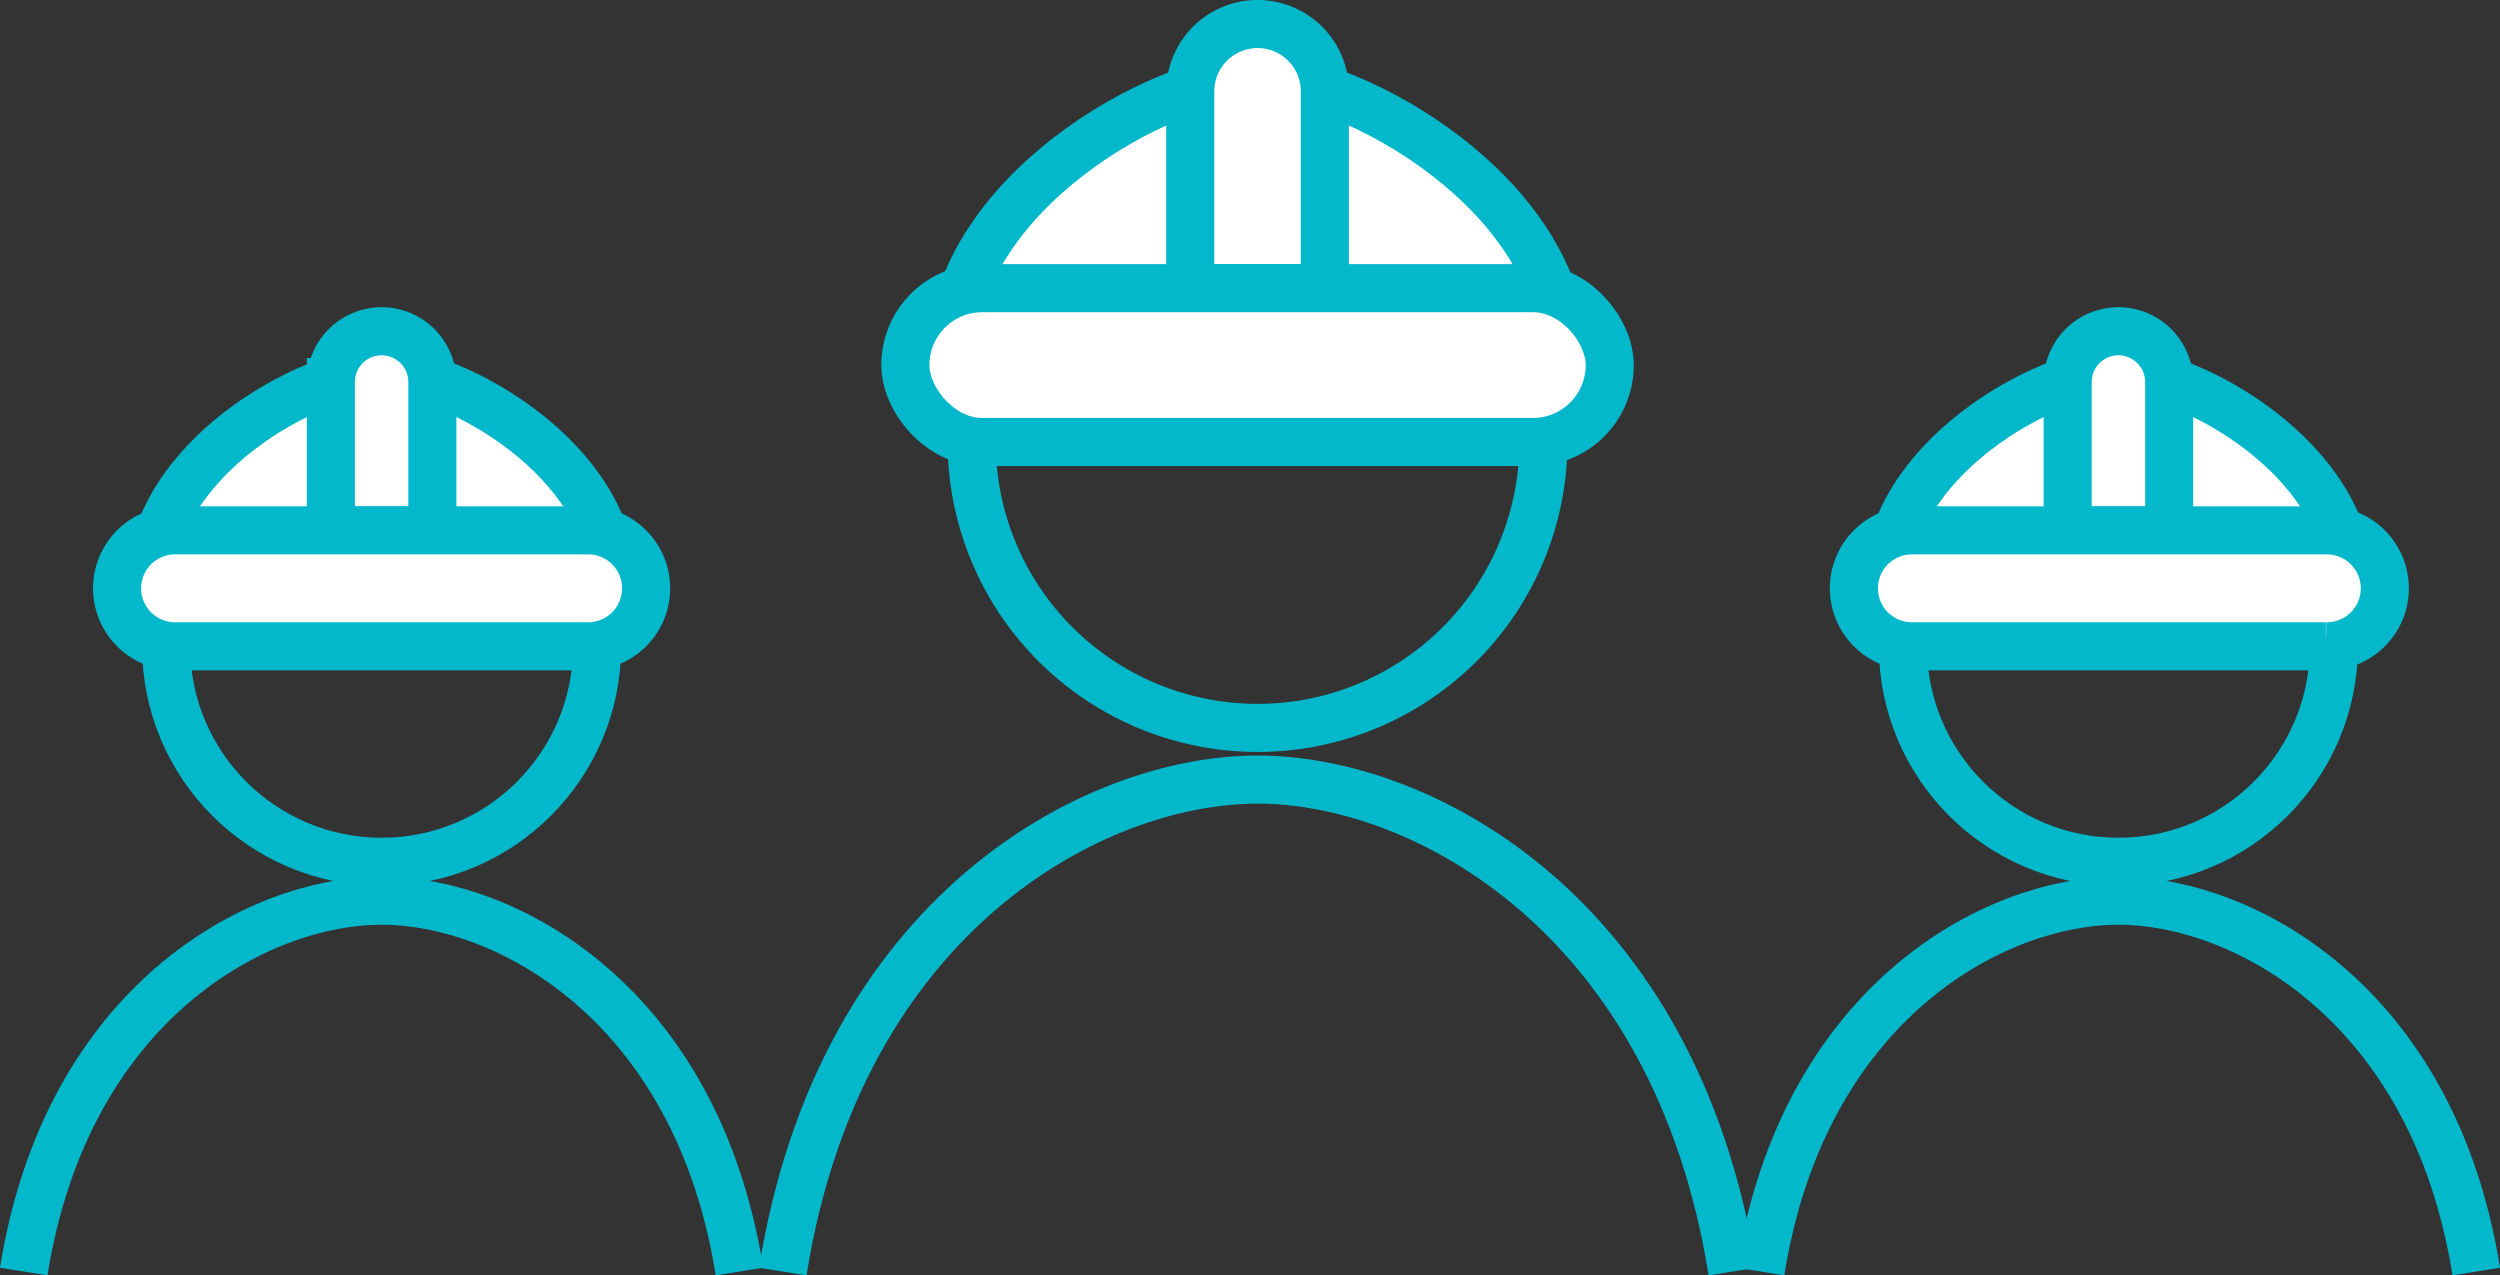
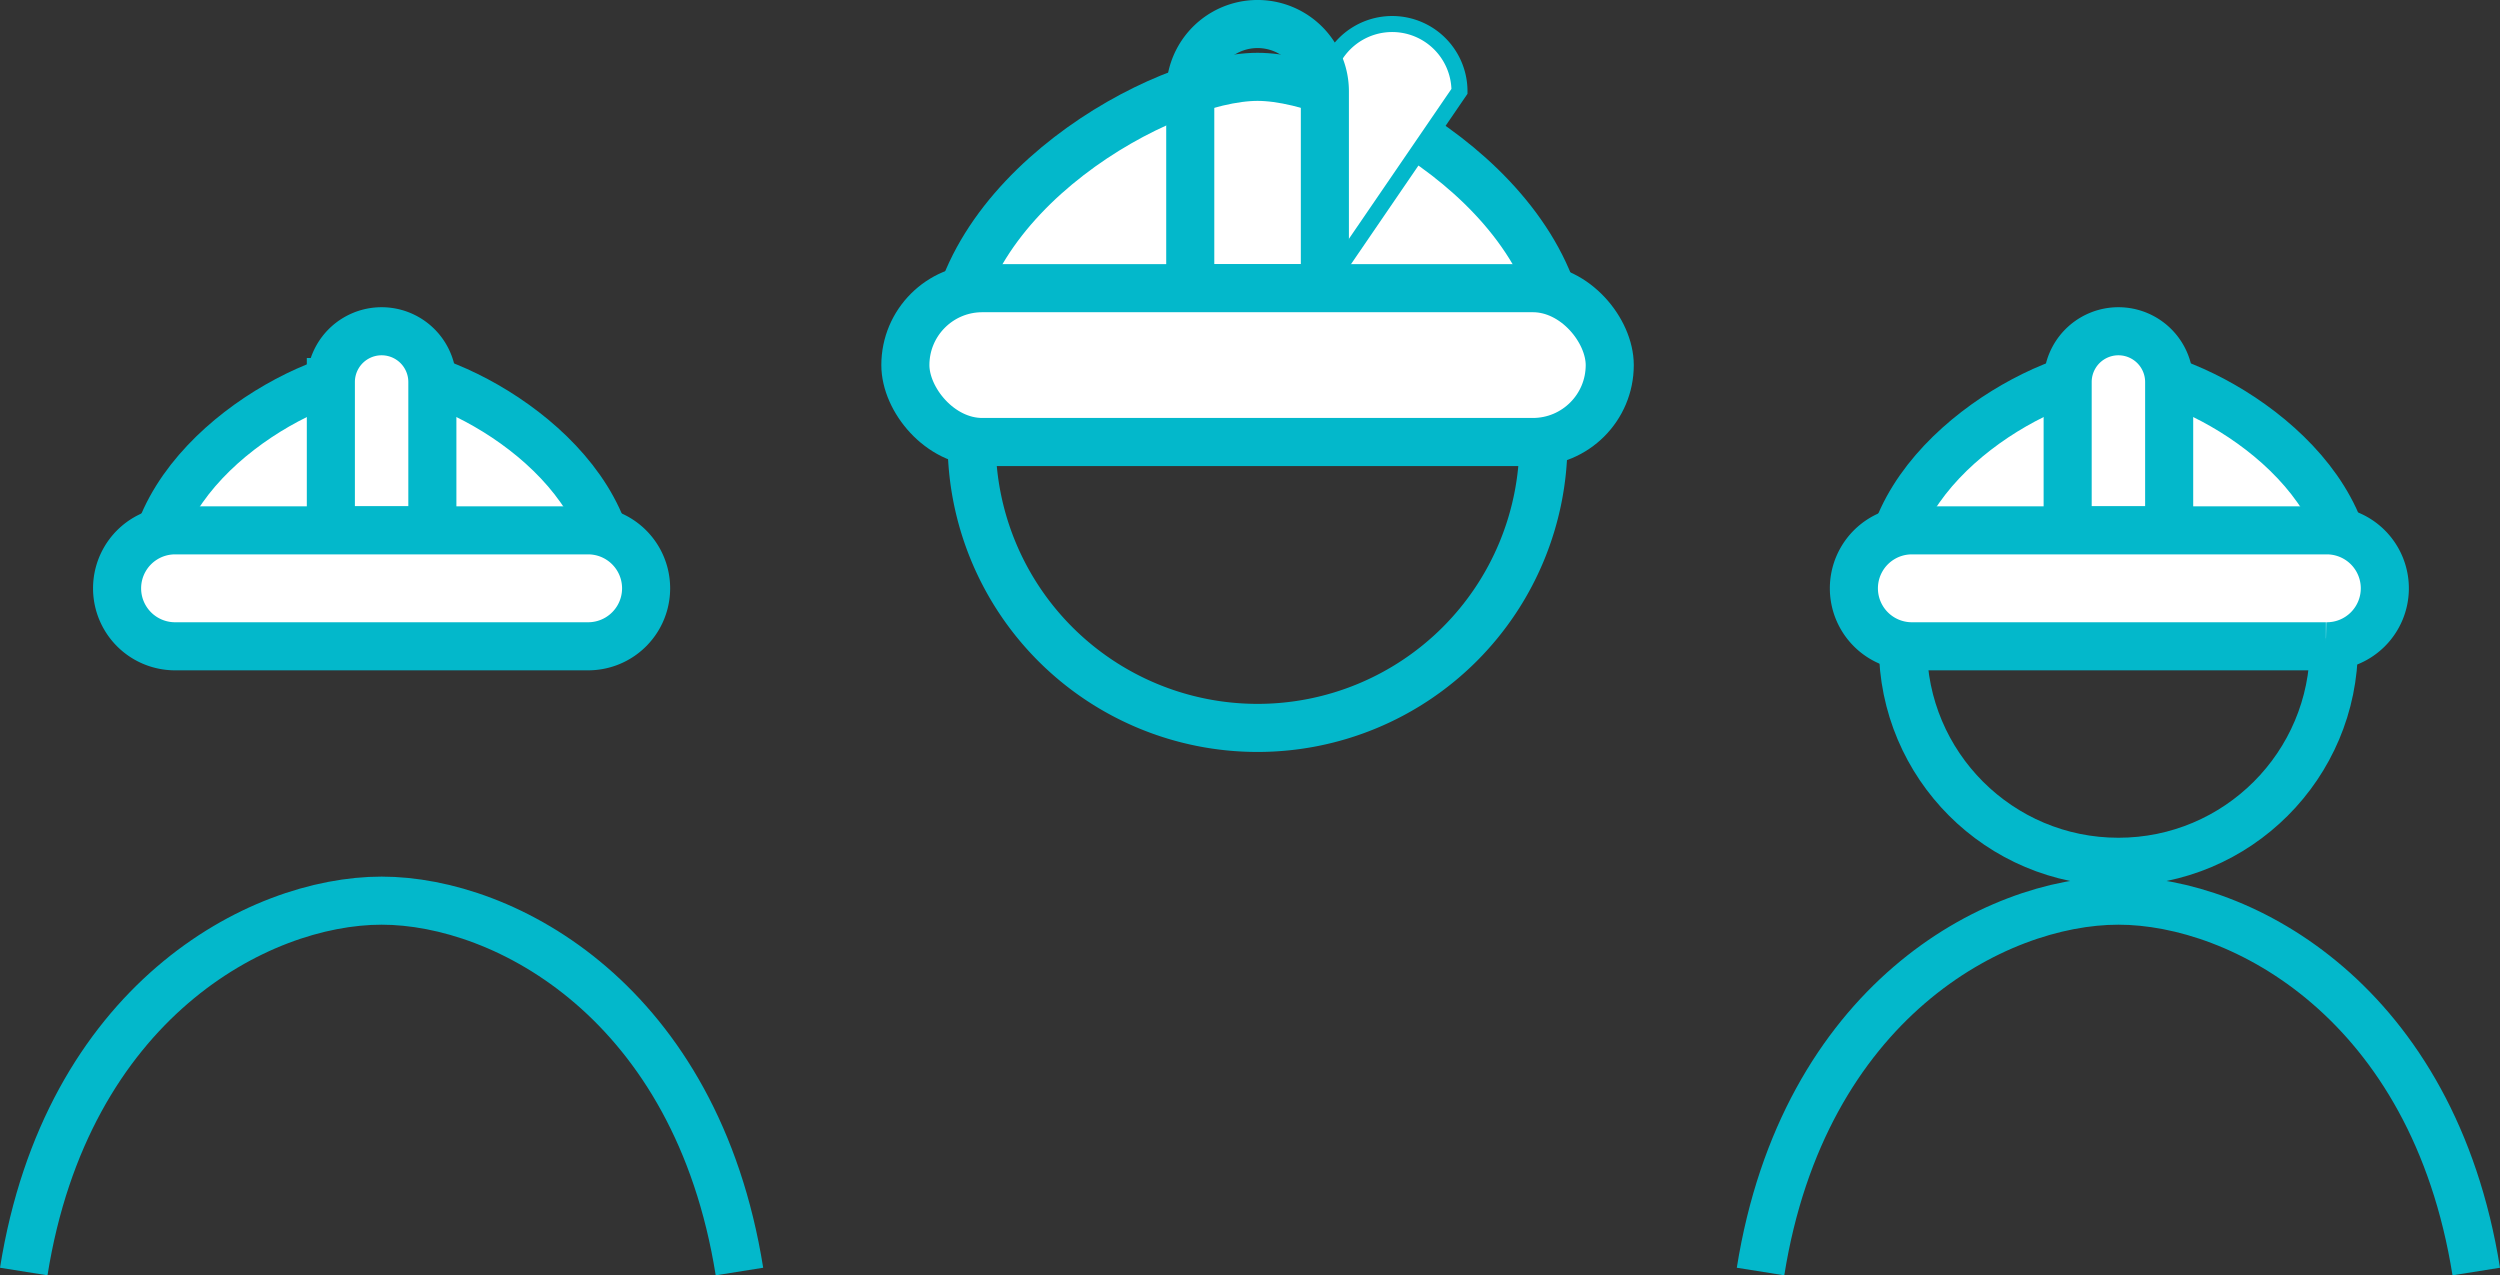
<svg xmlns="http://www.w3.org/2000/svg" width="155.998" height="79.579">
  <rect width="100%" height="100%" fill="#333333" stroke="none" />
  <g data-name="グループ 5262" transform="translate(.872 .882)" stroke="#03b8cb">
    <path data-name="パス 19713" d="M95.438 26.699a17.84 17.84 0 1 1-17.84-17.84 17.84 17.84 0 0 1 17.84 17.84Z" fill="none" stroke-miterlimit="10" stroke-width="3" />
-     <path data-name="パス 19714" d="M107.224 78.463c-3.555-22.3-19.391-30.7-29.626-30.7s-26.07 8.4-29.625 30.7" fill="none" stroke-miterlimit="10" stroke-width="3" />
    <path data-name="パス 19715" d="M96.738 21.581c0-10.342-13.251-17.668-19.14-17.668s-19.14 7.326-19.14 17.668Z" fill="#fff" />
    <path data-name="パス 19716" d="M96.738 21.581c0-10.342-13.251-17.668-19.14-17.668s-19.14 7.326-19.14 17.668Z" fill="none" stroke-miterlimit="10" stroke-width="3" />
-     <path data-name="パス 19717" d="M81.799 17.1h-8.4V4.817a4.2 4.2 0 0 1 8.4 0Z" fill="#fff" />
+     <path data-name="パス 19717" d="M81.799 17.1V4.817a4.2 4.2 0 0 1 8.4 0Z" fill="#fff" />
    <path data-name="パス 19718" d="M81.799 17.1h-8.4V4.817a4.2 4.2 0 0 1 8.4 0Z" fill="none" stroke-miterlimit="10" stroke-width="3" />
    <path data-name="パス 19719" d="M94.776 26.699H60.421a4.8 4.8 0 0 1-4.8-4.8 4.8 4.8 0 0 1 4.8-4.8h34.355a4.8 4.8 0 0 1 4.8 4.8 4.8 4.8 0 0 1-4.8 4.8" fill="#fff" />
    <rect data-name="長方形 1508" width="43.953" height="9.599" rx="4.799" transform="translate(55.622 17.1)" fill="none" stroke-miterlimit="10" stroke-width="3" />
-     <circle data-name="楕円形 7" cx="13.447" cy="13.447" r="13.447" transform="translate(9.493 25.999)" fill="none" stroke-miterlimit="10" stroke-width="3" />
    <path data-name="パス 19720" d="M45.269 78.46c-2.68-16.808-14.616-23.142-22.33-23.142S3.29 61.652.61 78.46" fill="none" stroke-miterlimit="10" stroke-width="3" />
    <path data-name="パス 19721" d="M37.366 35.588c0-7.8-9.987-13.317-14.426-13.317S8.513 27.792 8.513 35.588Z" fill="#fff" />
    <path data-name="パス 19722" d="M37.366 35.588c0-7.8-9.987-13.317-14.426-13.317S8.513 27.792 8.513 35.588Z" fill="none" stroke-miterlimit="10" stroke-width="3" />
    <path data-name="パス 19723" d="M26.107 32.212h-6.334v-9.257a3.167 3.167 0 1 1 6.334 0Z" fill="#fff" />
    <path data-name="パス 19724" d="M26.107 32.212h-6.334v-9.257a3.167 3.167 0 1 1 6.334 0Z" fill="none" stroke-miterlimit="10" stroke-width="3" />
    <path data-name="パス 19725" d="M35.887 39.446H9.992a3.618 3.618 0 0 1 0-7.235h25.895a3.618 3.618 0 0 1 0 7.235" fill="#fff" />
    <path data-name="パス 19726" d="M35.887 39.446H9.992a3.618 3.618 0 0 1 0-7.235h25.895a3.618 3.618 0 0 1 0 7.235Z" fill="none" stroke-miterlimit="10" stroke-width="3" />
    <circle data-name="楕円形 8" cx="13.447" cy="13.447" r="13.447" transform="translate(117.868 25.999)" fill="none" stroke-miterlimit="10" stroke-width="3" />
    <path data-name="パス 19727" d="M153.644 78.46c-2.68-16.808-14.616-23.142-22.33-23.142s-19.65 6.333-22.33 23.142" fill="none" stroke-miterlimit="10" stroke-width="3" />
    <path data-name="パス 19728" d="M145.742 35.588c0-7.8-9.987-13.317-14.427-13.317s-14.424 5.521-14.424 13.317Z" fill="#fff" />
    <path data-name="パス 19729" d="M145.742 35.588c0-7.8-9.987-13.317-14.427-13.317s-14.424 5.521-14.424 13.317Z" fill="none" stroke-miterlimit="10" stroke-width="3" />
    <path data-name="パス 19730" d="M134.482 32.212h-6.334v-9.257a3.167 3.167 0 1 1 6.334 0Z" fill="#fff" />
    <path data-name="パス 19731" d="M134.482 32.212h-6.334v-9.257a3.167 3.167 0 1 1 6.334 0Z" fill="none" stroke-miterlimit="10" stroke-width="3" />
    <path data-name="パス 19732" d="M144.262 39.446h-25.895a3.618 3.618 0 0 1 0-7.235h25.894a3.618 3.618 0 1 1 0 7.235" fill="#fff" />
    <path data-name="パス 19733" d="M144.262 39.446h-25.895a3.618 3.618 0 0 1 0-7.235h25.894a3.618 3.618 0 1 1 0 7.235Z" fill="none" stroke-miterlimit="10" stroke-width="3" />
  </g>
</svg>